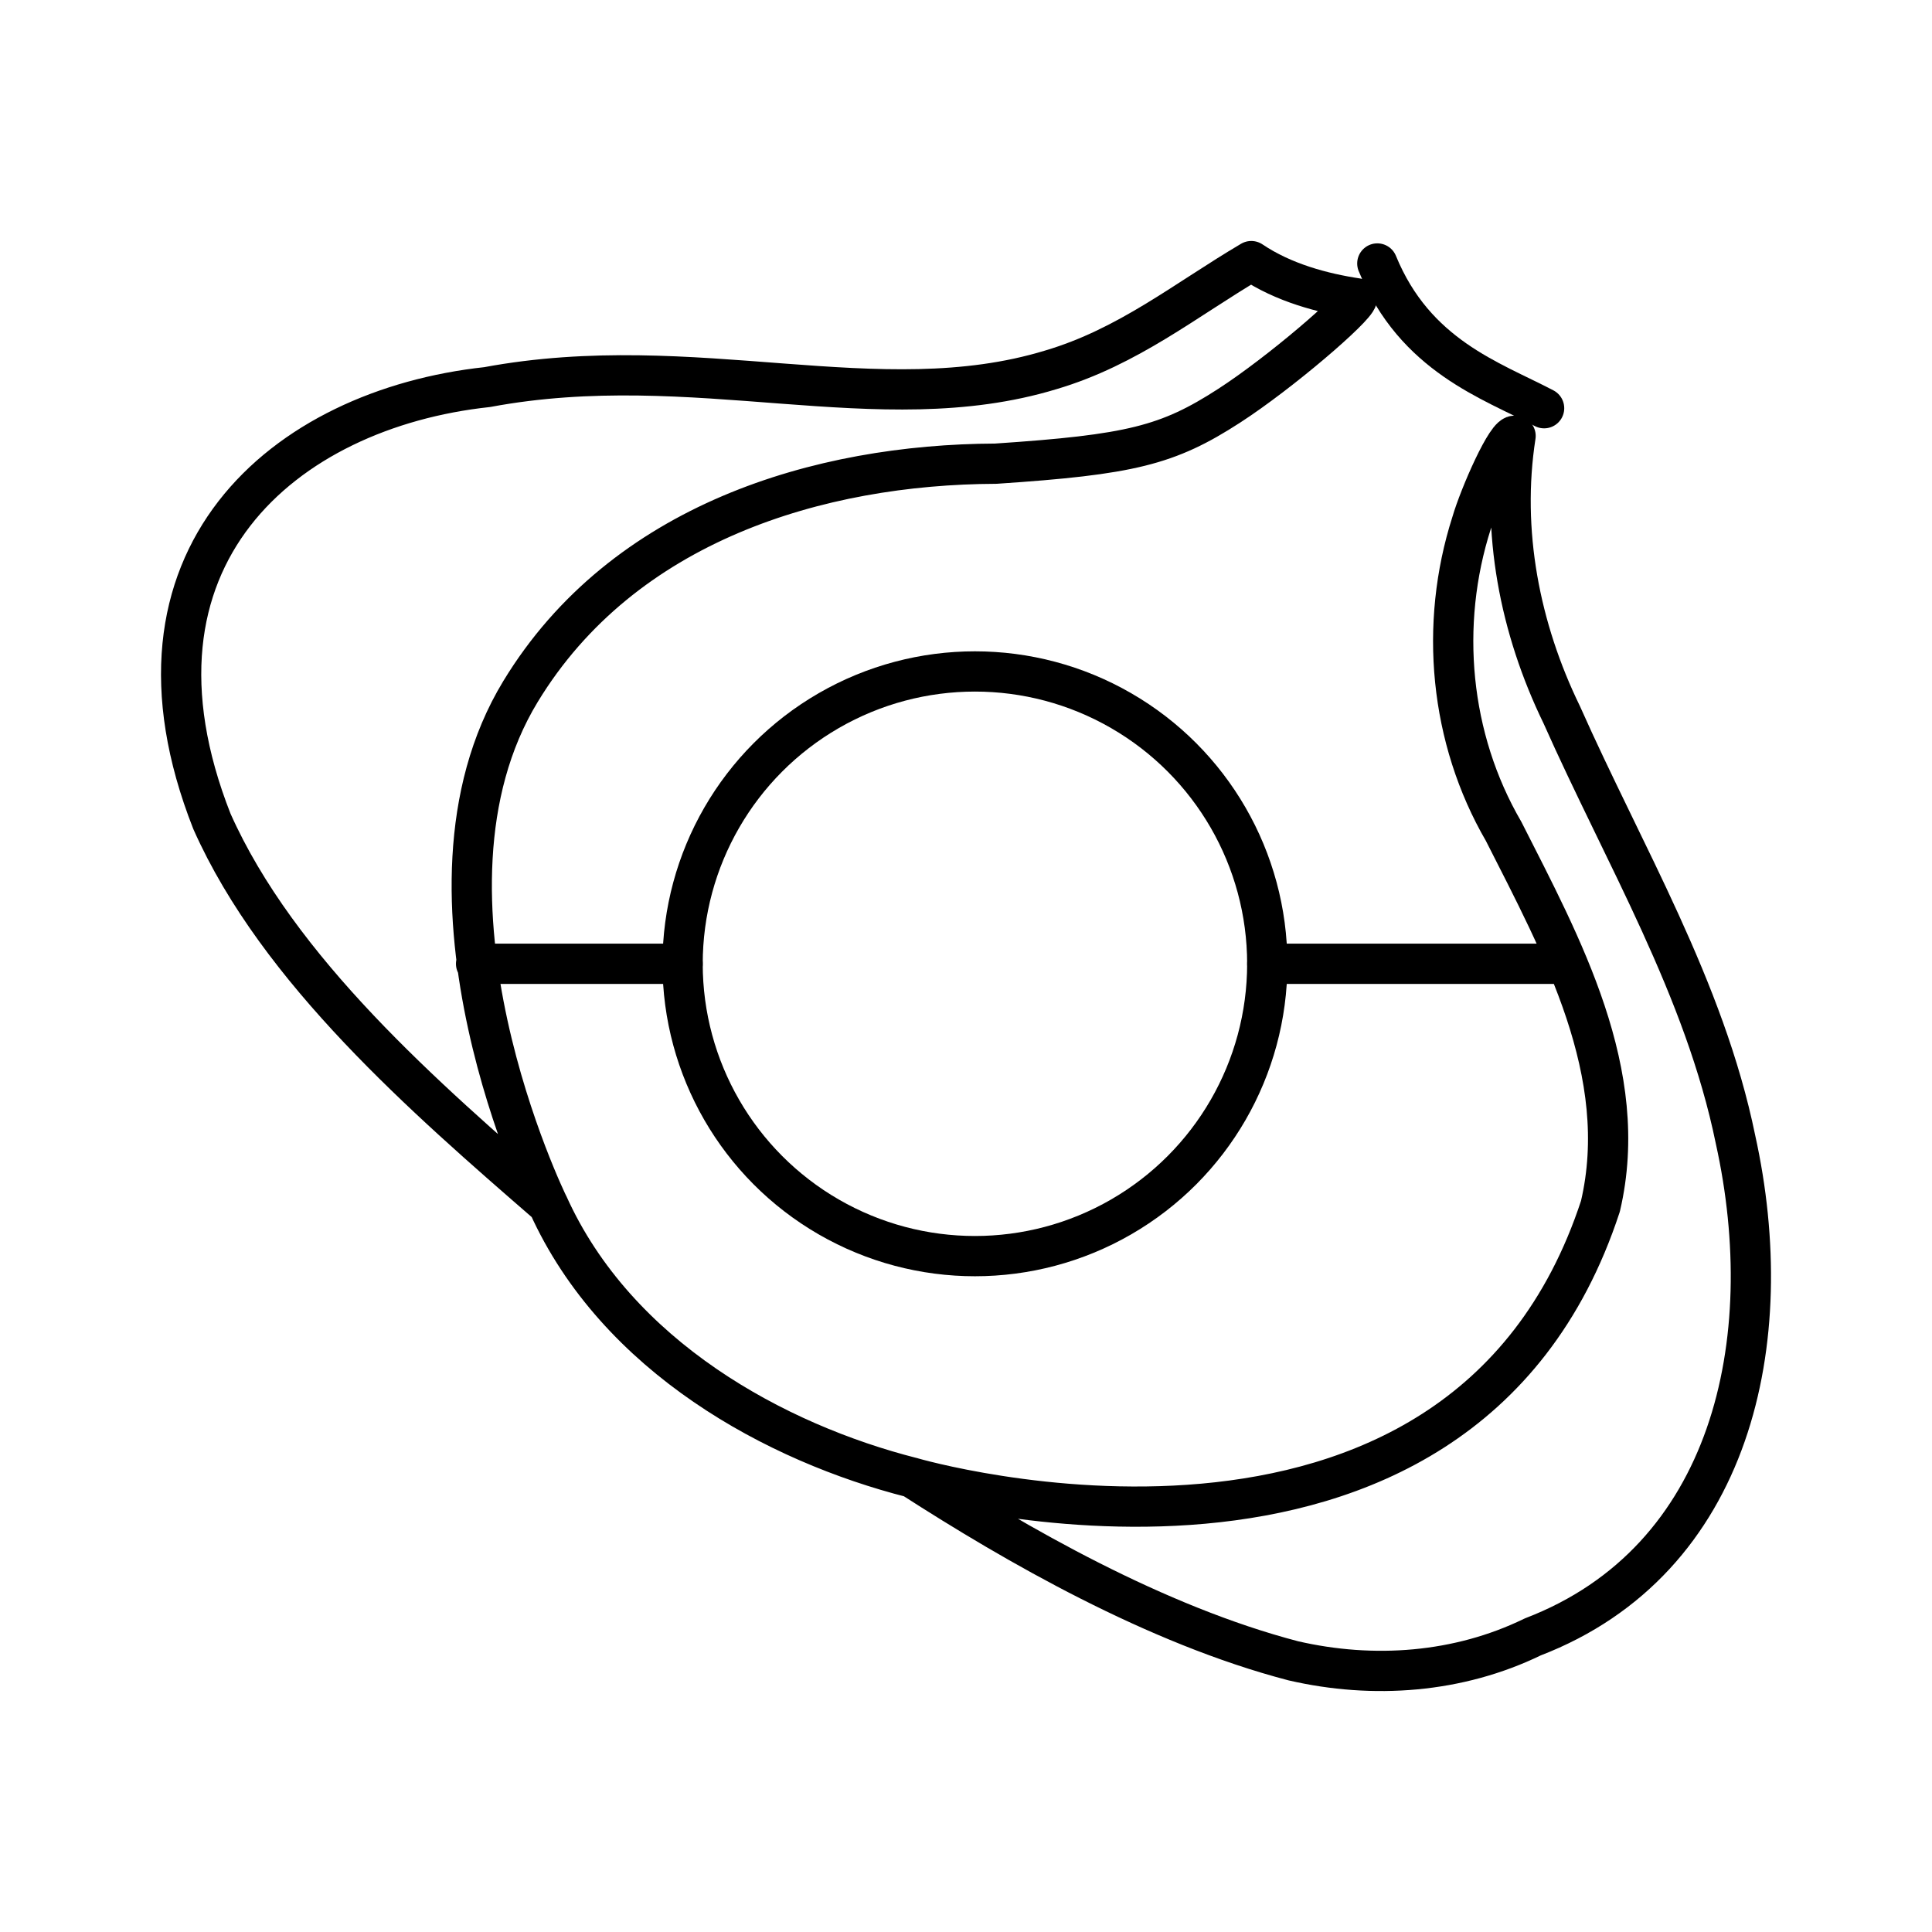
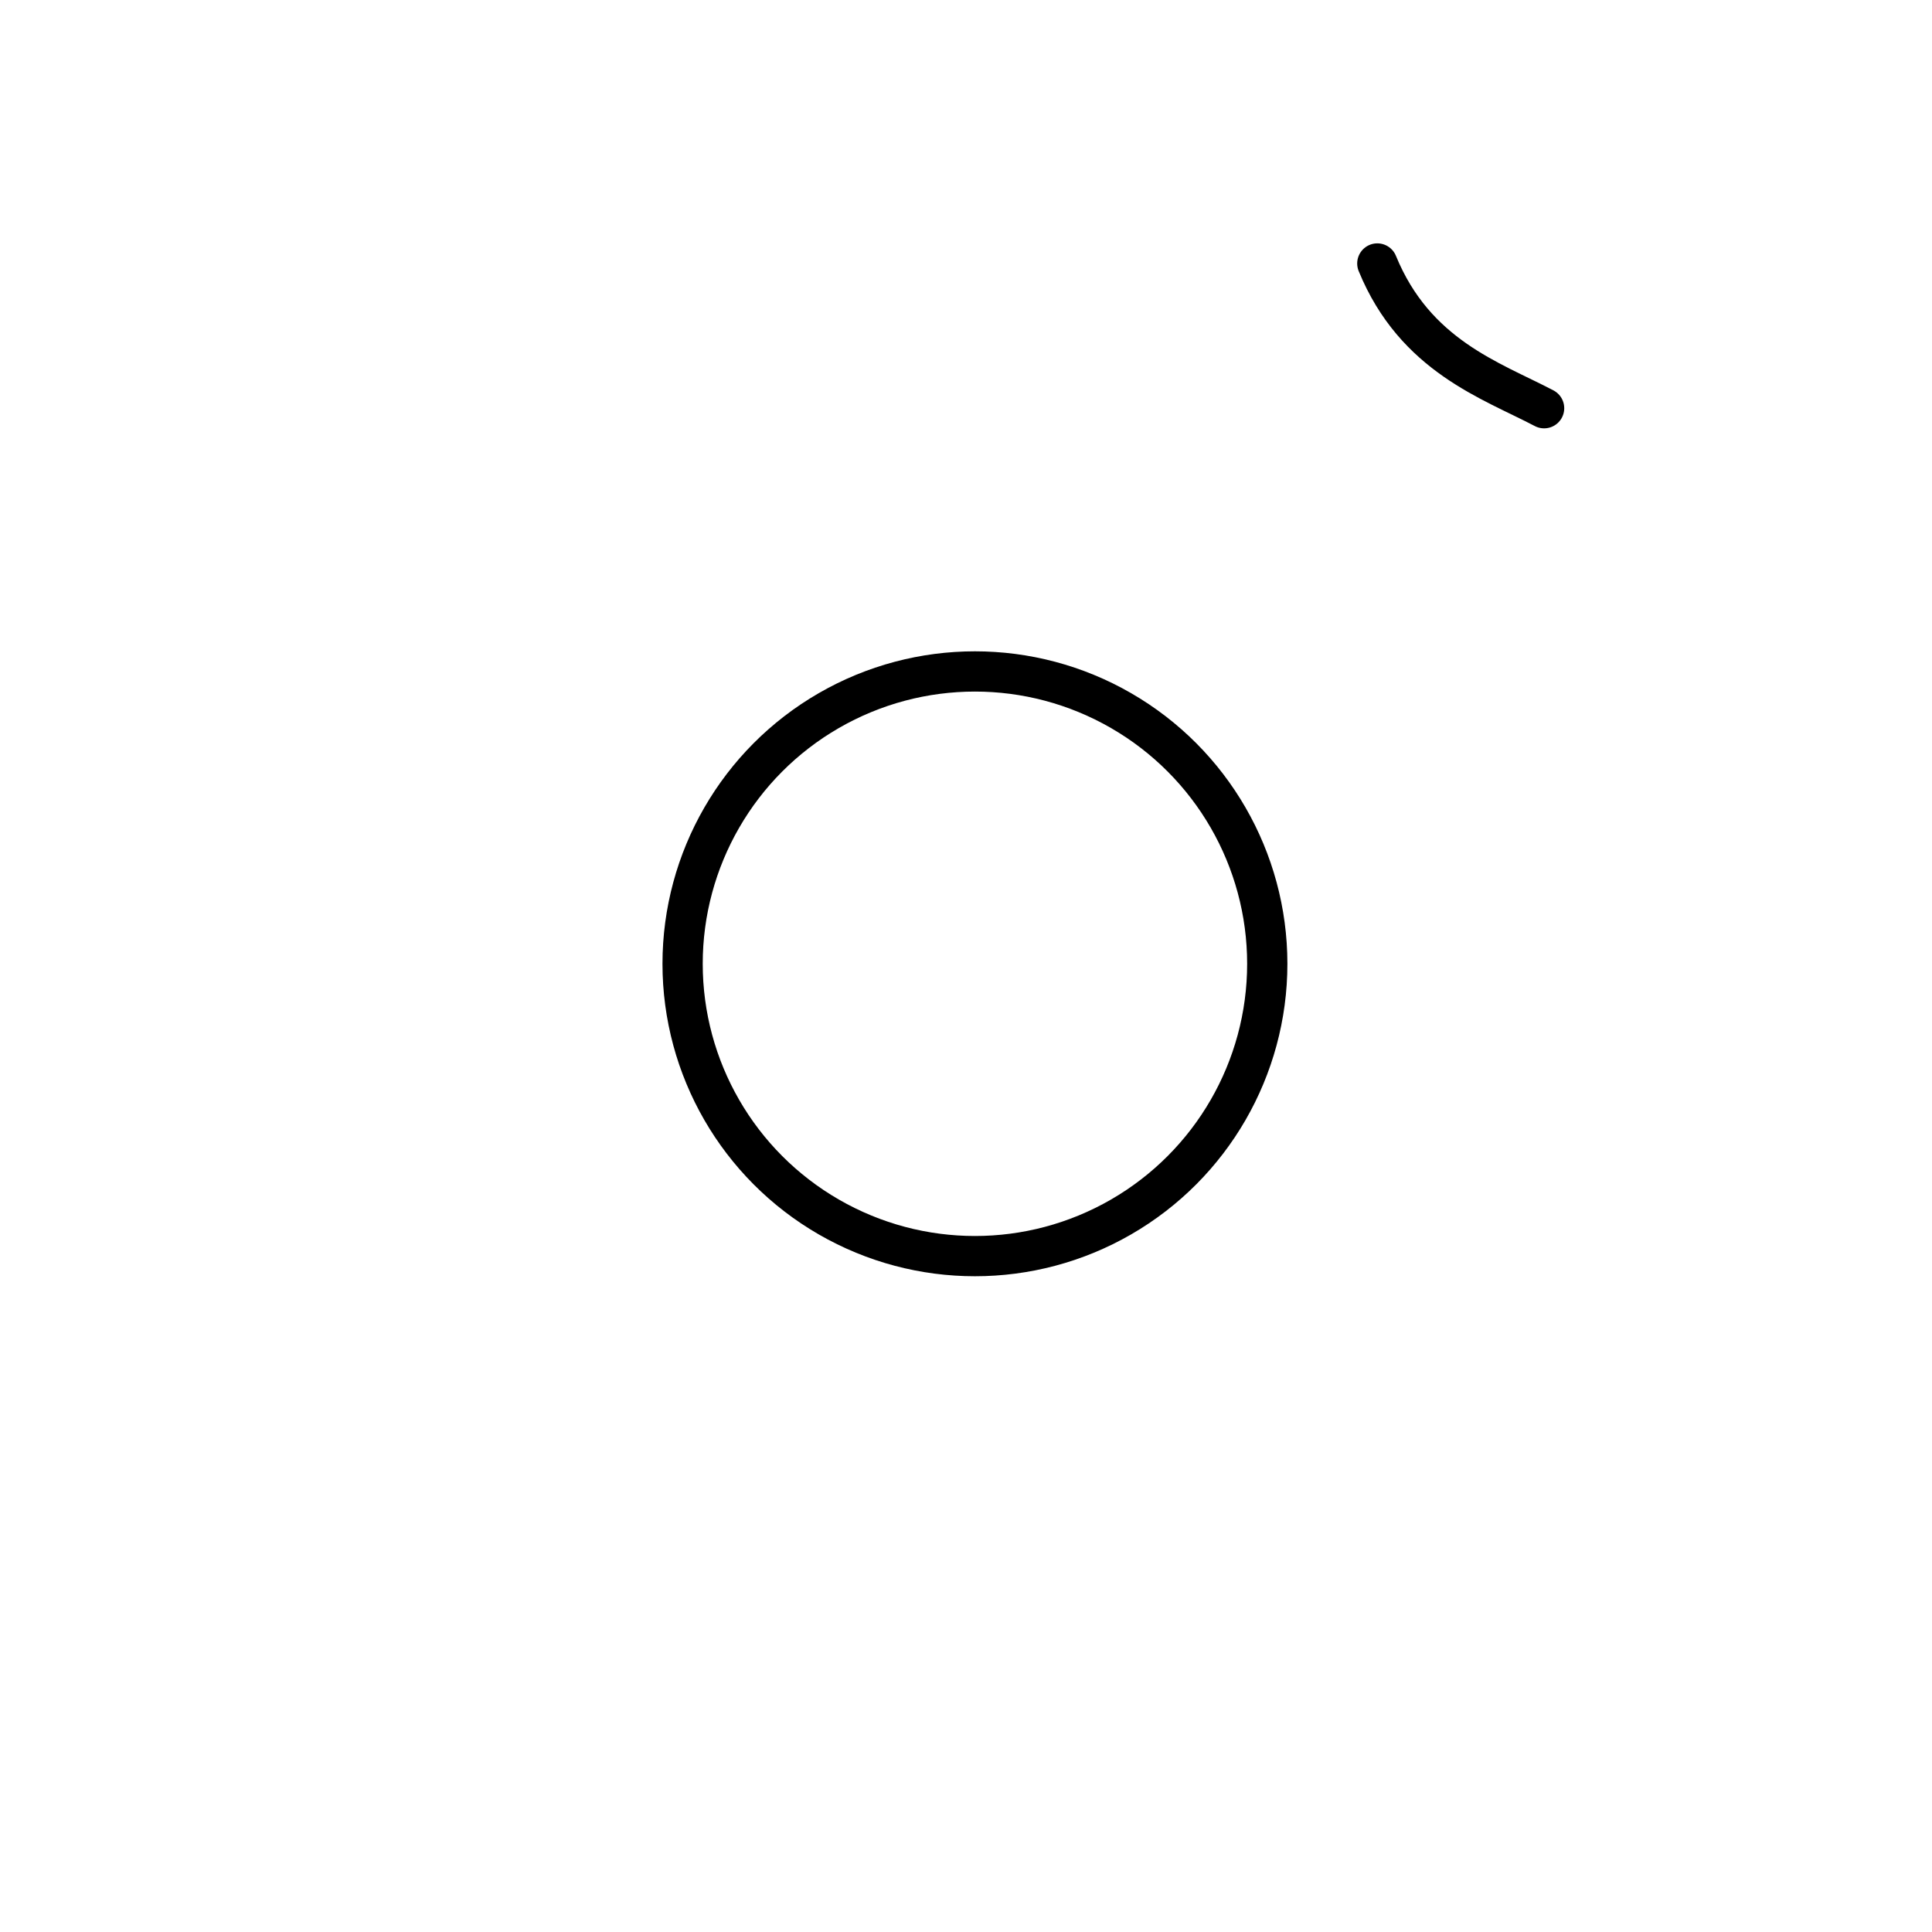
<svg xmlns="http://www.w3.org/2000/svg" width="800" height="800" viewBox="0 0 48 48">
  <path fill="none" stroke="currentColor" stroke-linecap="round" stroke-linejoin="round" d="M34.219 6.546c.94 2.295 2.827 2.905 4.144 3.596" />
  <circle cx="24.222" cy="23.945" r="7.263" fill="none" stroke="currentColor" stroke-linecap="round" stroke-linejoin="round" />
-   <path fill="none" stroke="currentColor" stroke-linecap="round" stroke-linejoin="round" d="M5.265 20.406c-2.581-6.553 1.79-10.244 6.839-10.789c5.163-.962 9.726.872 13.999-.427c1.93-.57 3.36-1.746 4.985-2.703c.799.539 1.777.798 2.628.926c-.042.24-1.914 1.85-3.177 2.667c-1.525.987-2.448 1.216-5.8 1.44c-4.387.017-9.257 1.464-11.807 5.66c-3.08 5.067.685 12.749.685 12.749c-3.062-2.657-6.705-5.821-8.352-9.523M22.658 36.71c-3.376-.858-7.333-2.996-9.04-6.781m9.04 6.781s13.59 3.978 17.104-6.741c.775-3.306-.96-6.463-2.405-9.315c-1.342-2.307-1.605-5.137-.794-7.667c.192-.663.89-2.26 1.091-2.157c-.367 2.368.104 4.785 1.147 6.928c1.54 3.467 3.548 6.798 4.317 10.551c1.108 5.005-.081 10.458-5.038 12.36c-1.845.898-3.958 1.052-5.946.594c-3.426-.895-6.888-2.887-9.476-4.554Zm-5.699-12.765h-5.131m19.657 0h7.454" />
</svg>